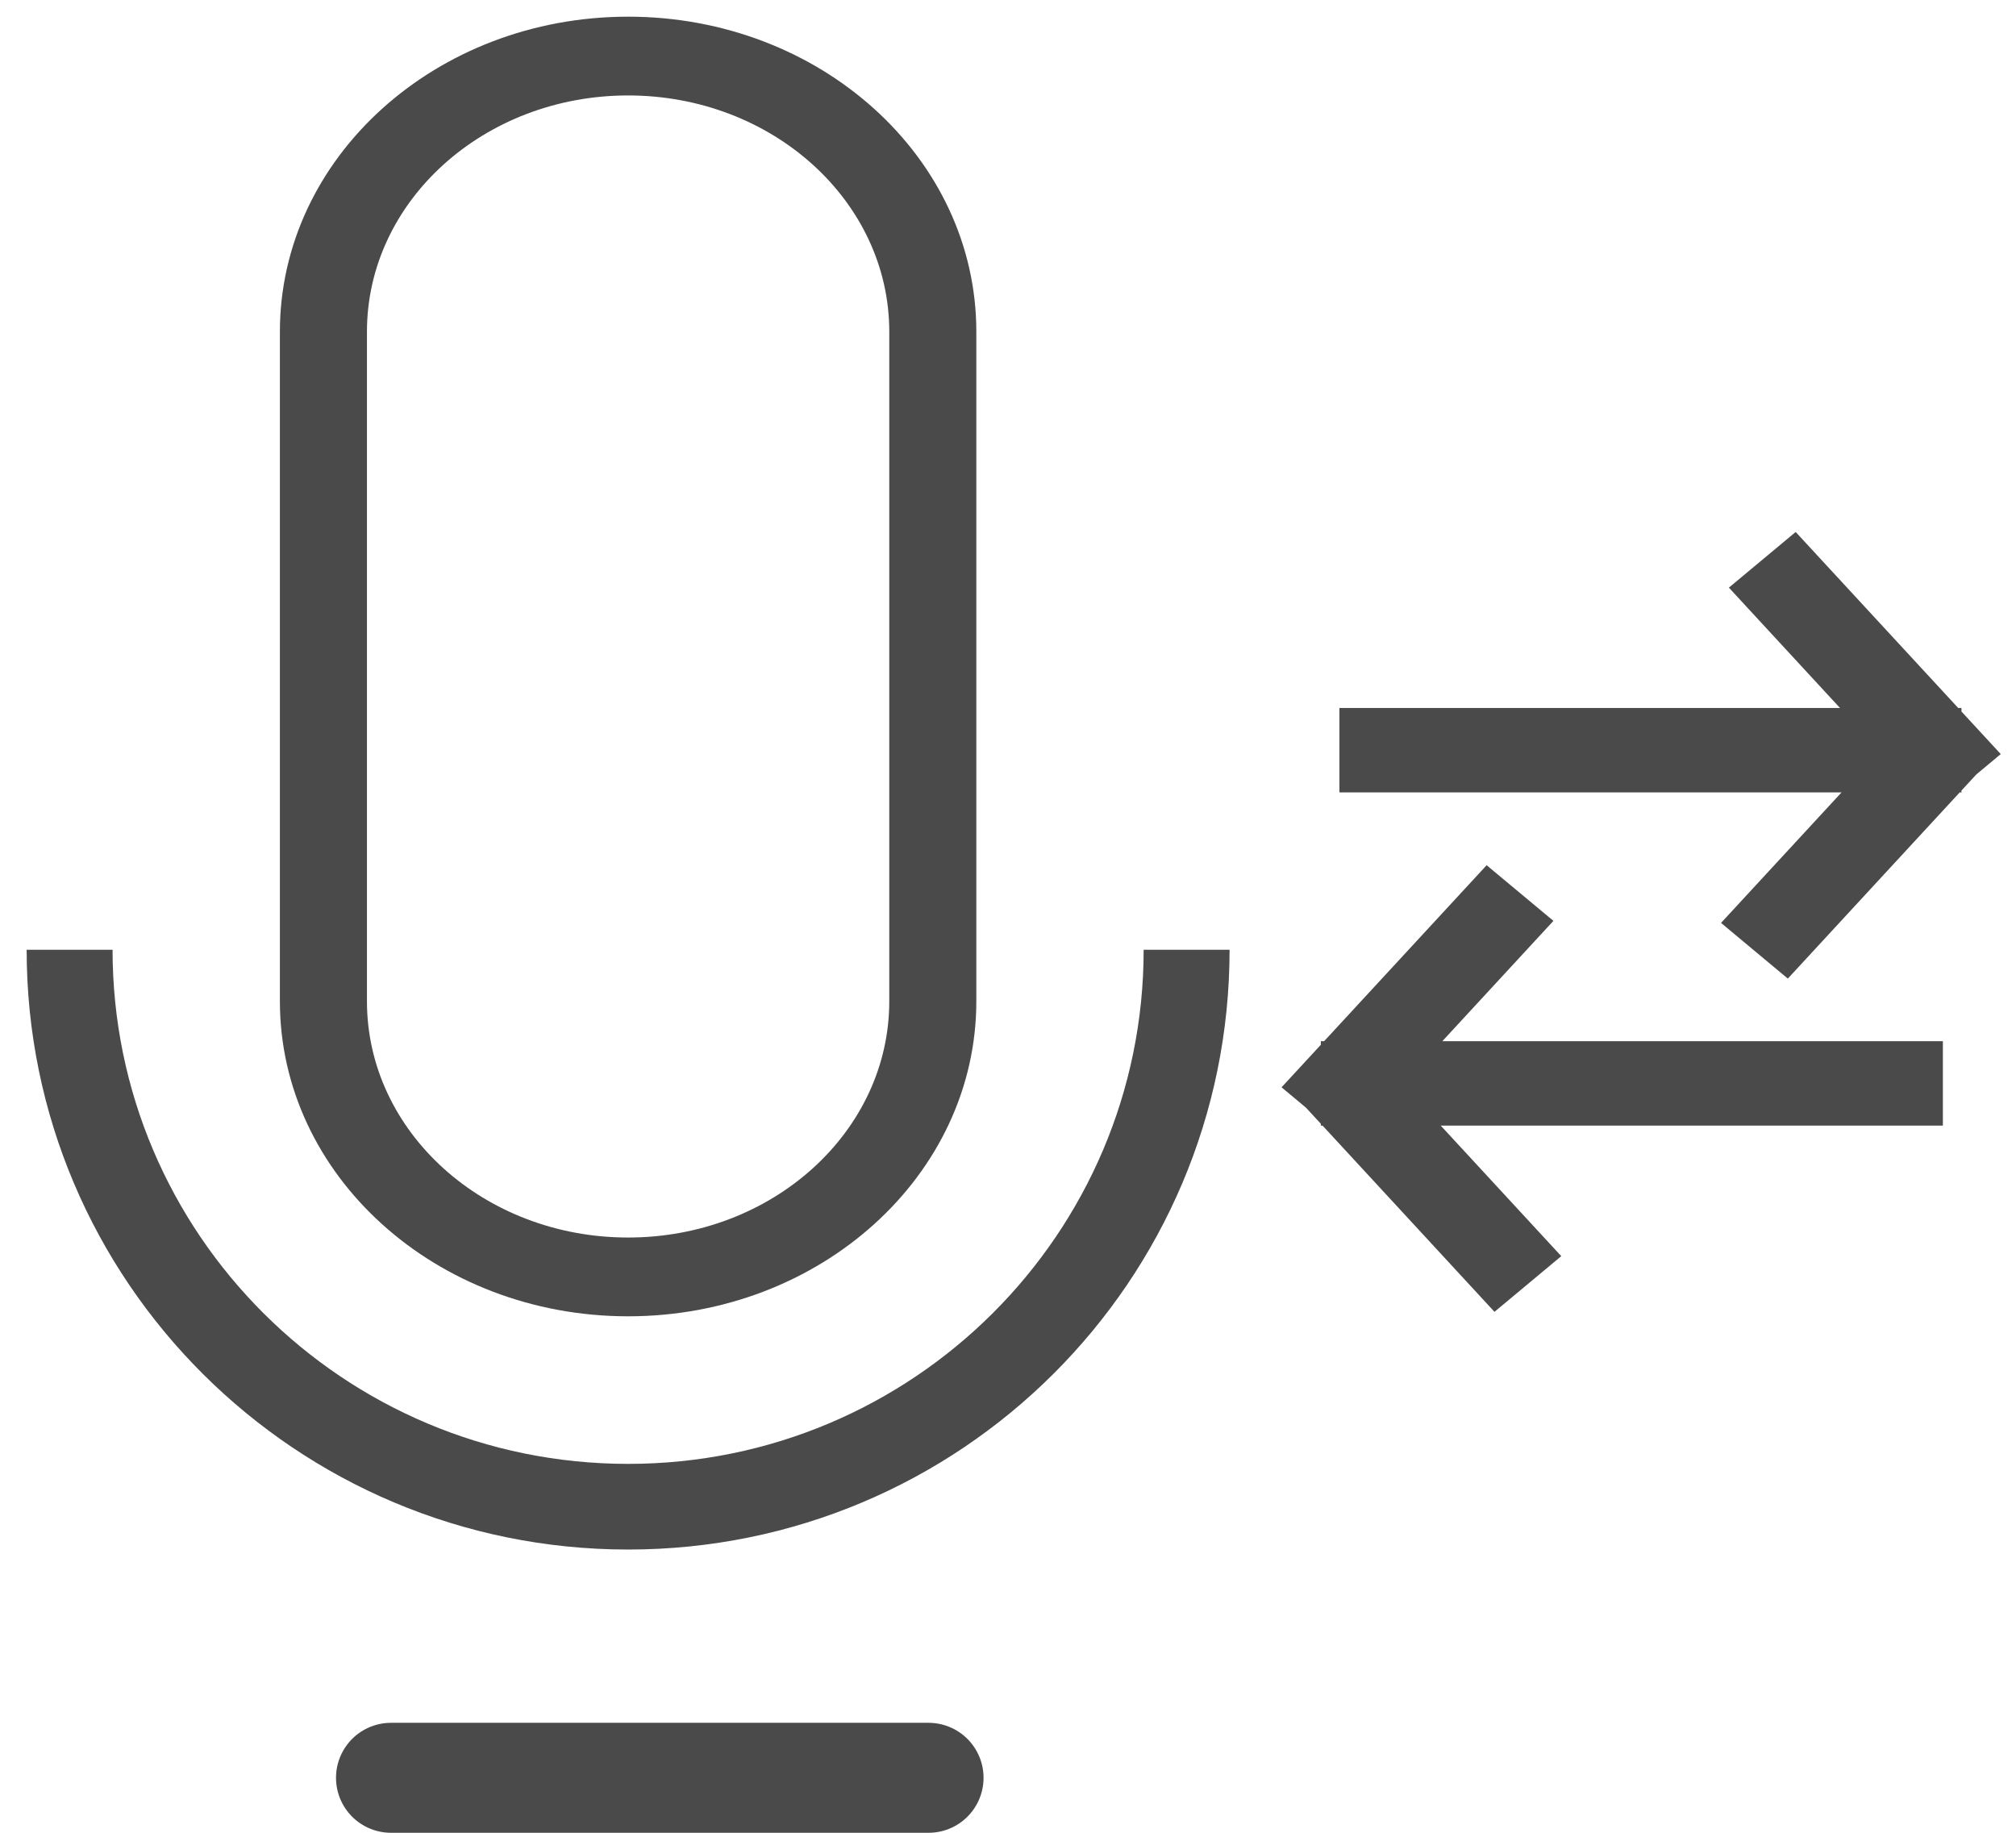
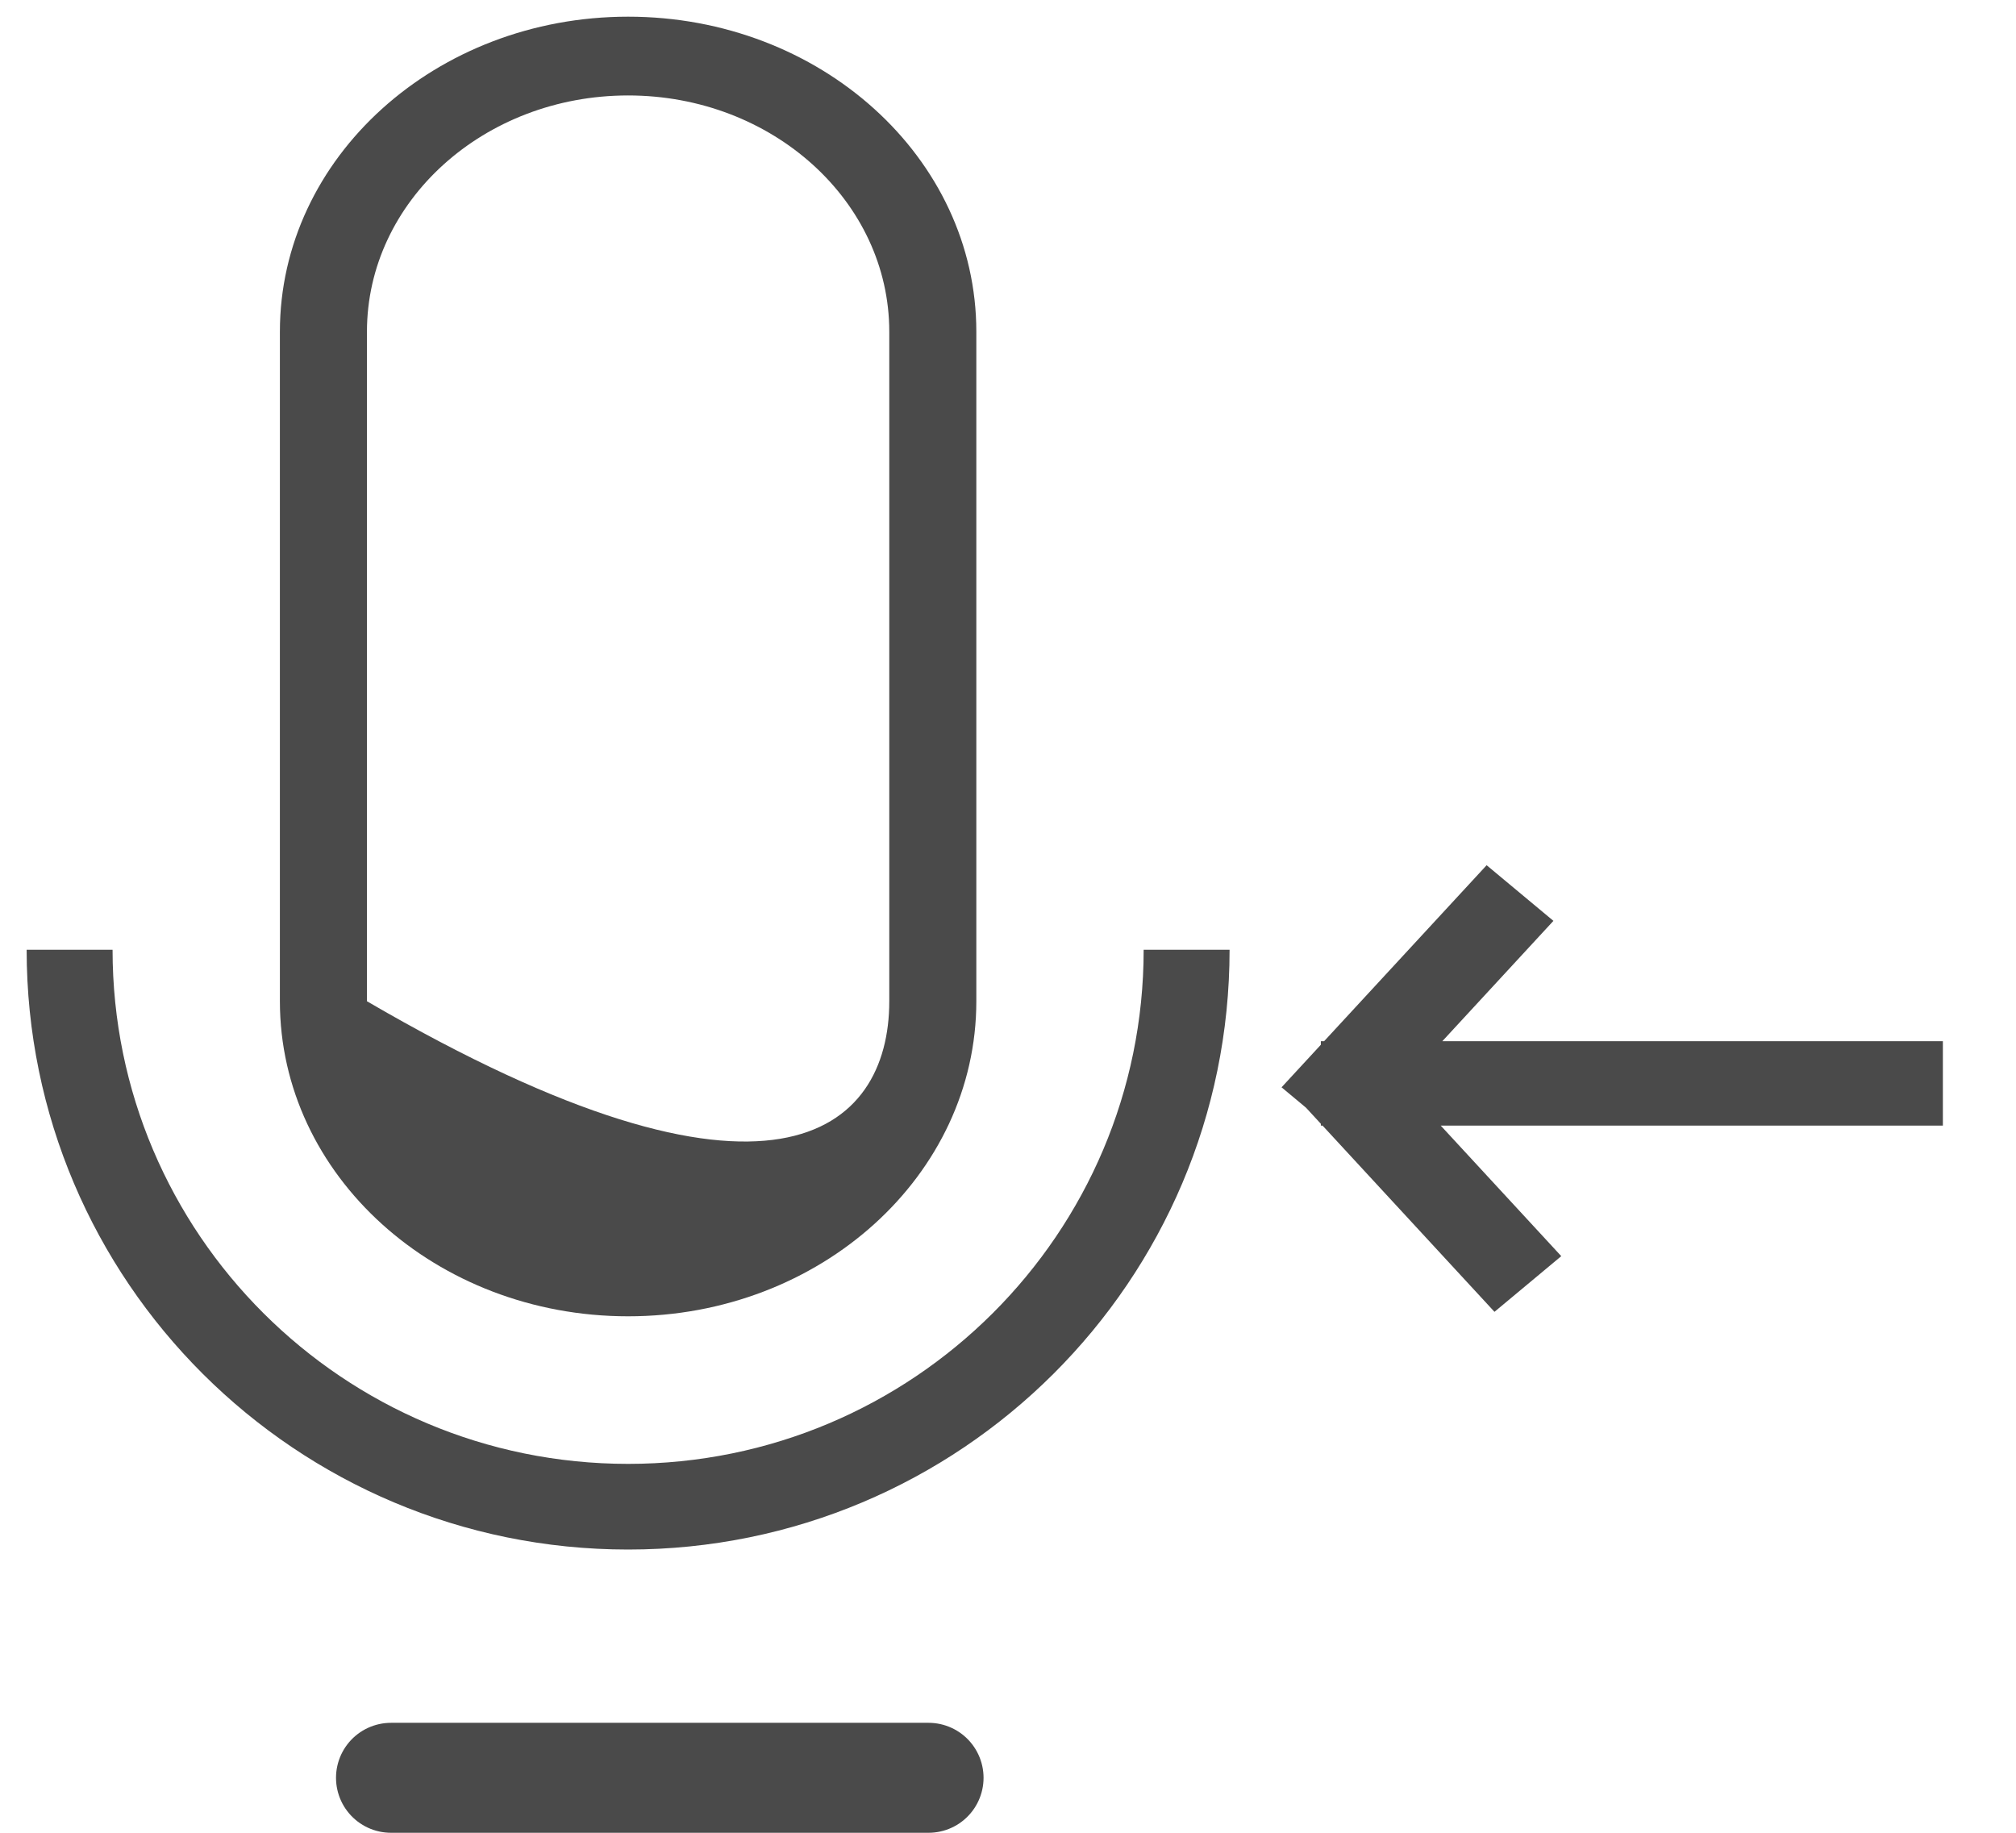
<svg xmlns="http://www.w3.org/2000/svg" width="55px" height="50px" viewBox="0 0 55 50" version="1.1">
  <title>Group 16 Copy</title>
  <desc>Created with Sketch.</desc>
  <g id="Page-1" stroke="none" stroke-width="1" fill="none" fill-rule="evenodd">
    <g id="YI-kami-indoor" transform="translate(-1152, -1003)">
      <g id="Group-16-Copy" transform="translate(1151, 998)">
        <g id="Group-3">
          <g id="5-2-icn-(1)-2-copy-4">
            <g id="5-2-icn-(1)">
-               <rect id="Rectangle-Copy" x="0" y="0" width="57" height="60" />
              <g id="Group-Copy-4" transform="translate(44.505, 34.966) scale(-1, 1) rotate(-90) translate(-44.505, -34.966) translate(38.005, 25.466)" fill="#4A4A4A">
                <polygon id="Stroke-1485" points="8.061 13.656 11.344 10.625 12.862 12.447 8.061 16.881 8.061 16.97 7.964 16.97 6.803 18.042 6.247 17.375 5.808 16.97 5.758 16.97 5.758 16.923 0.678 12.233 2.197 10.411 5.758 13.699 5.758 0 8.061 0" />
              </g>
              <g id="Group-Copy-8" transform="translate(46.806, 25.897) rotate(-90) translate(-46.806, -25.897) translate(40.328, 16.633)" fill="#4A4A4A">
-                 <polygon id="Stroke-1485" points="8.061 13.656 11.344 10.625 12.862 12.447 8.061 16.881 8.061 16.97 7.964 16.97 6.803 18.042 6.247 17.375 5.808 16.97 5.758 16.97 5.758 16.923 0.678 12.233 2.197 10.411 5.758 13.699 5.758 0 8.061 0" />
-               </g>
+                 </g>
              <g id="Group-3" transform="translate(1.727, 5.455)" fill="#4A4A4A" fill-rule="nonzero">
-                 <path d="M16.409,2.149 C12.474,2.149 9.284,5.035 9.284,8.595 L9.284,26.86 C9.284,30.42 12.474,33.306 16.409,33.306 C20.344,33.306 23.534,30.42 23.534,26.86 L23.534,8.595 C23.534,5.035 20.344,2.149 16.409,2.149 Z M16.409,0 C21.656,0 25.909,3.848 25.909,8.595 L25.909,26.86 C25.909,31.606 21.656,35.455 16.409,35.455 C11.162,35.455 6.909,31.606 6.909,26.86 L6.909,8.595 C6.909,3.848 11.162,0 16.409,0 Z" id="Rectangle-3" />
+                 <path d="M16.409,2.149 C12.474,2.149 9.284,5.035 9.284,8.595 L9.284,26.86 C20.344,33.306 23.534,30.42 23.534,26.86 L23.534,8.595 C23.534,5.035 20.344,2.149 16.409,2.149 Z M16.409,0 C21.656,0 25.909,3.848 25.909,8.595 L25.909,26.86 C25.909,31.606 21.656,35.455 16.409,35.455 C11.162,35.455 6.909,31.606 6.909,26.86 L6.909,8.595 C6.909,3.848 11.162,0 16.409,0 Z" id="Rectangle-3" />
                <path d="M30.474,25.455 L32.818,25.455 C32.818,34.492 25.472,41.818 16.409,41.818 C7.347,41.818 0,34.492 0,25.455 L2.344,25.455 C2.344,33.201 8.641,39.481 16.409,39.481 C24.177,39.481 30.474,33.201 30.474,25.455 Z M30.474,25.455 L32.818,25.455 C32.818,34.492 25.472,41.818 16.409,41.818 C7.347,41.818 0,34.492 0,25.455 L2.344,25.455 C2.344,33.201 8.641,39.481 16.409,39.481 C24.177,39.481 30.474,33.201 30.474,25.455 Z" id="Path" />
              </g>
            </g>
          </g>
          <path d="M11.667,53.5 L26.333,53.5" id="Line-4" stroke="#4A4A4A" stroke-width="3" stroke-linecap="round" />
        </g>
      </g>
    </g>
  </g>
</svg>